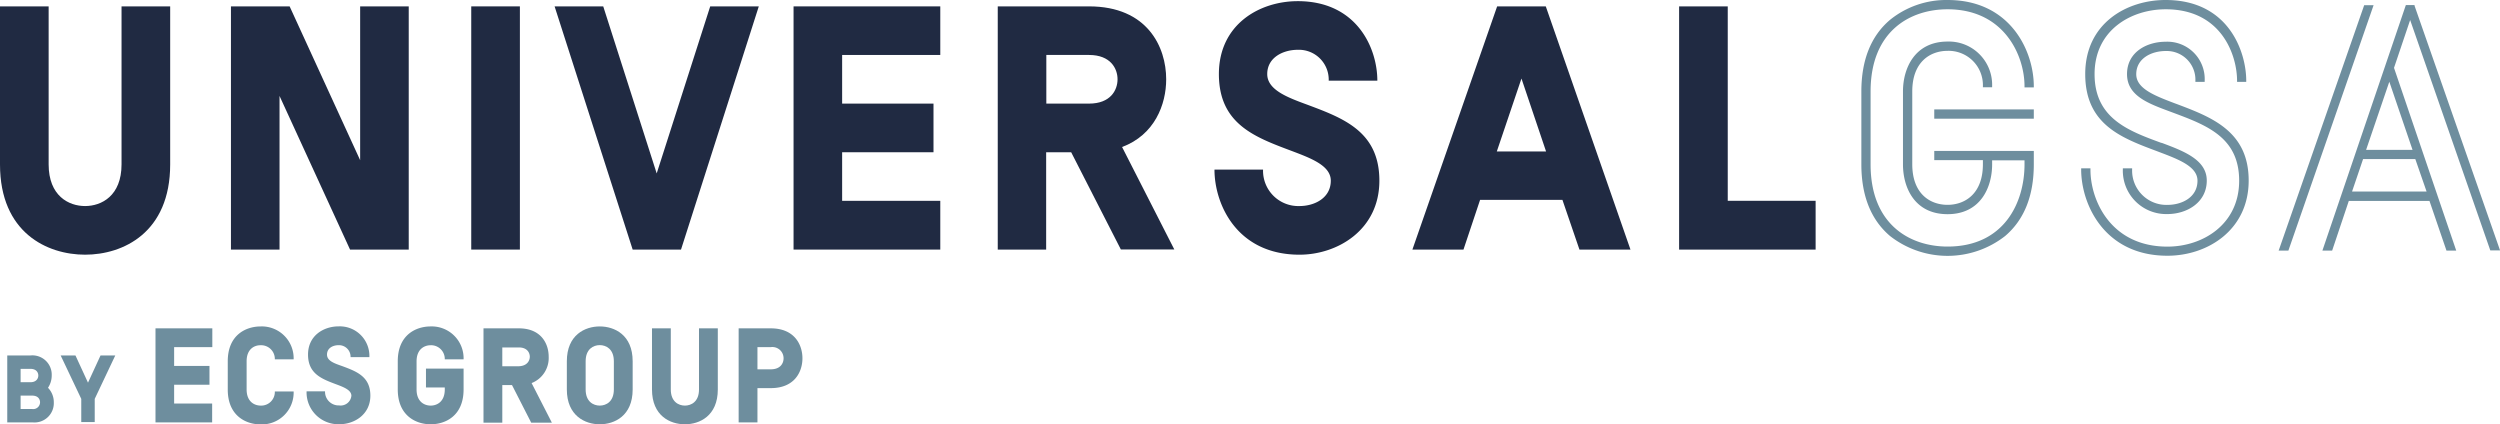
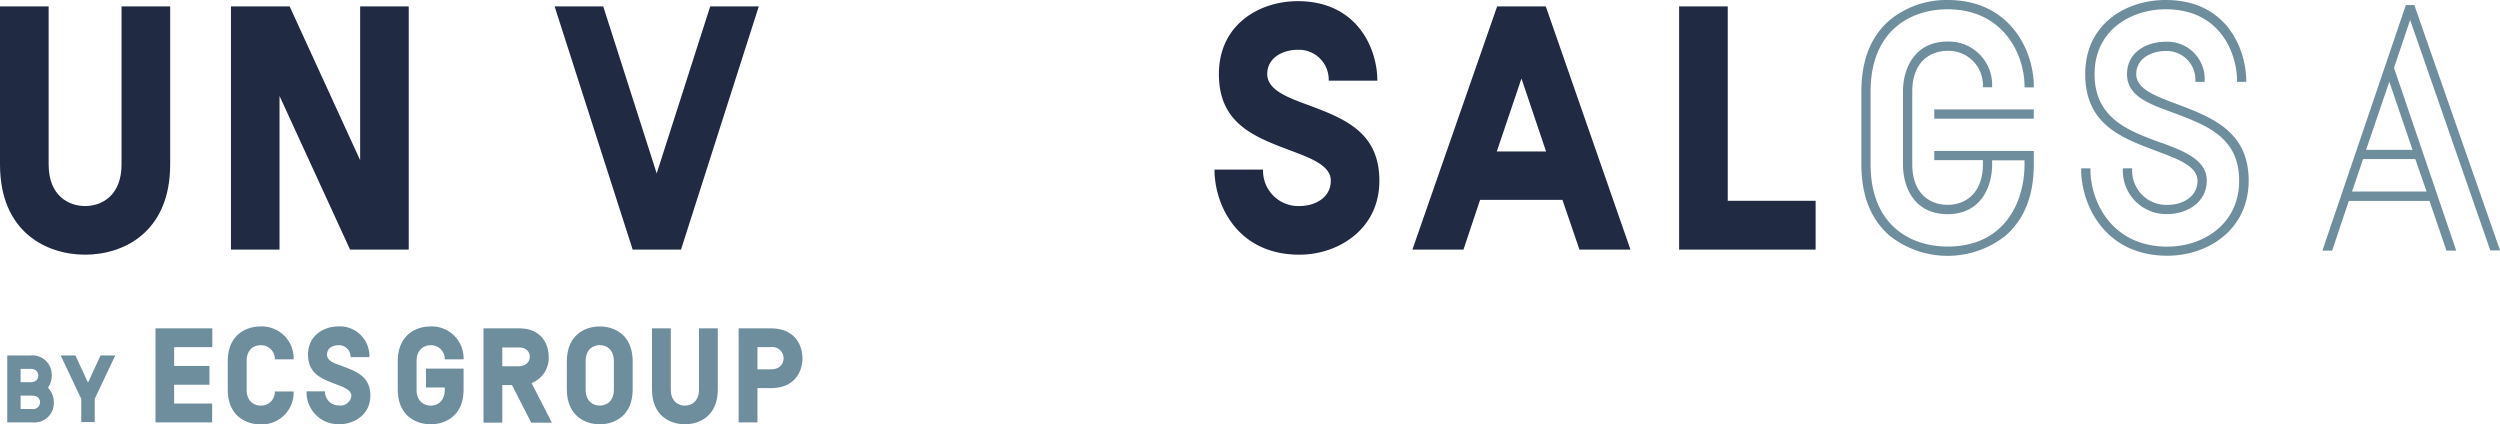
<svg xmlns="http://www.w3.org/2000/svg" viewBox="0 0 430.72 73.12">
  <path d="m0 28.32v-27.22h8.38v27.22c0 5.44 3.47 7.18 6.28 7.18s6.28-1.74 6.28-7.18v-27.22h8.38v27.22c0 11.79-8.14 15.56-14.66 15.56s-14.66-3.77-14.66-15.56z" fill="#202a42" />
  <path d="m48.16 16.53v26.47h-8.37v-41.9h10.11l12.15 26.5v-26.5h8.37v41.9h-10.11z" fill="#202a42" />
-   <path d="m89.57 1.1v41.9h-8.38v-41.9z" fill="#202a42" />
  <path d="m117.33 43h-8.33l-13.45-41.9h8.38l9.21 28.78 9.22-28.78h8.37z" fill="#202a42" />
-   <path d="m162 1.1v8.37h-16.91v8.38h15.74v8.38h-15.74v8.37h16.91v8.4h-25.28v-41.9z" fill="#202a42" />
-   <path d="m193.32 25.33 9 17.65h-9.21l-8.56-16.75h-4.31v16.77h-8.34v-41.9h15.73c10.06 0 13.29 7 13.29 12.56 0 4.34-1.98 9.57-7.6 11.67zm-.78-11.67c0-1.85-1.2-4.19-4.91-4.19h-7.36v8.38h7.36c3.71 0 4.91-2.33 4.91-4.19z" fill="#202a42" />
  <path d="m229.28 31.13c0-2.63-3.47-3.89-6.94-5.2-6.22-2.34-12.34-4.61-12.34-13.17s7-12.56 13.59-12.56c10.18 0 13.71 8.08 13.71 13.7h-8.38a5.14 5.14 0 0 0 -5.33-5.32c-2.51 0-5.26 1.31-5.26 4.18 0 2.7 3.41 4 6.88 5.27 6.22 2.33 12.44 4.61 12.44 13.1s-7.23 12.75-13.76 12.75c-10.83 0-14.65-8.74-14.65-14.66h8.37a6.08 6.08 0 0 0 6.28 6.28c2.58 0 5.39-1.38 5.39-4.37z" fill="#202a42" />
  <path d="m257.94 1.1h8.38l14.59 41.9h-8.79l-2.93-8.56h-14.19l-2.86 8.56h-8.8zm-.06 25h8.49l-4.24-12.57z" fill="#202a42" />
  <path d="m297.67 1.1v33.5h15.14v8.4h-23.52v-41.9z" fill="#202a42" />
  <g fill="#6e8e9e">
    <path d="m333.25 18.85h17.15v1.6h-17.15z" />
    <path d="m335.54 0a15.41 15.41 0 0 0 -9.9 3.41c-3.29 2.78-4.95 6.94-4.95 12.35v12.56c0 5.41 1.66 9.56 4.95 12.35a16.09 16.09 0 0 0 19.81 0c3.29-2.79 4.95-6.94 4.95-12.35v-2.32h-17.15v1.59h8.38v.7c0 5.15-3.15 7-6.09 7s-6.08-1.83-6.08-7v-12.53c0-5.15 3.14-7 6.08-7a5.91 5.91 0 0 1 6.09 6.08v.2h1.59v-.2a7.46 7.46 0 0 0 -7.68-7.68c-5.66 0-7.68 4.62-7.68 8.58v12.58c0 4 2 8.58 7.68 8.58s7.68-4.62 7.68-8.58v-.7h5.58v.7c0 6.53-3.47 14.16-13.26 14.16-6.41 0-13.26-3.72-13.26-14.16v-12.56c0-10.44 6.85-14.16 13.26-14.16 9.73 0 13.26 7.93 13.26 13.26v.2h1.6v-.2c0-5.97-3.95-14.86-14.86-14.86z" />
    <path d="m374.94 17.89-.28-.1c-3.39-1.29-6.61-2.51-6.61-5 0-2.74 2.63-4 5.07-4a4.94 4.94 0 0 1 5.12 5.12v.2h1.6v-.2a6.44 6.44 0 0 0 -6.72-6.72c-3.21 0-6.66 1.75-6.66 5.58s3.86 5.12 7.6 6.52l.24.09c5.9 2.2 11.48 4.27 11.48 11.76s-6.22 11.35-12.36 11.35c-9.73 0-13.26-7.93-13.26-13.26v-.23h-1.6v.2c0 6 4 14.86 14.86 14.86 6.94 0 14-4.45 14-12.95s-6.37-10.92-12.48-13.22z" />
    <path d="m371.71 26.08.31.12c3.39 1.28 6.58 2.5 6.58 4.93 0 2.87-2.68 4.17-5.18 4.17a5.91 5.91 0 0 1 -6.08-6.08v-.22h-1.6v.2a7.47 7.47 0 0 0 7.68 7.68c3.37 0 6.78-2 6.78-5.77 0-3.58-3.95-5.07-7.77-6.5h-.08c-5.64-2.07-11.48-4.21-11.48-11.84s6.35-11.17 12.25-11.17c9.73 0 12.3 8.05 12.3 12.3v.2h1.58v-.2c0-4.81-2.9-13.9-13.9-13.9-6.67 0-13.84 4-13.84 12.76s6.34 11.03 12.45 13.32z" />
    <path d="m416 1v-.13h-1.5l-14.38 42.31h1.68l2.87-8.56h13.9l2.93 8.56h1.68l-10.72-31.49 2.78-8.24 13.76 39.55.05.14h1.68zm-8.35 24.82 4-11.74 4 11.74zm10.42 7.18h-12.84l1.9-5.59h9z" />
-     <path d="m408.94.9h-1.62l-14.64 42.01-.1.27h1.68l14.59-42.02z" />
    <path d="m1.25 72.77v-11.53h4a3.33 3.33 0 0 1 3.66 3.46 3.8 3.8 0 0 1 -.64 2.11 3.56 3.56 0 0 1 1 2.5 3.33 3.33 0 0 1 -3.66 3.46zm2.3-6.92h1.7c1 0 1.35-.64 1.35-1.15s-.33-1.15-1.35-1.15h-1.7zm0 2.31v2.31h2a1.18 1.18 0 0 0 1.35-1.16c0-.51-.33-1.15-1.35-1.15z" />
    <path d="m16.32 68.72v4h-2.32v-4l-3.55-7.48h2.55l2.16 4.69 2.16-4.69h2.54z" />
    <path d="m36.58 56.57v3.24h-6.58v3.24h6.09v3.24h-6.09v3.24h6.55v3.24h-9.76v-16.2z" />
    <path d="m42.49 62.24v4.86c0 2.11 1.34 2.78 2.43 2.78a2.35 2.35 0 0 0 2.43-2.43h3.24a5.49 5.49 0 0 1 -5.67 5.67c-2.53 0-5.68-1.46-5.68-6v-4.88c0-4.56 3.15-6 5.68-6a5.49 5.49 0 0 1 5.67 5.67h-3.24a2.36 2.36 0 0 0 -2.43-2.43c-1.09-.02-2.43.65-2.43 2.76z" />
    <path d="m60.54 68.19c0-1-1.34-1.5-2.68-2-2.41-.91-4.79-1.79-4.79-5.1s2.73-4.86 5.27-4.86a5.1 5.1 0 0 1 5.3 5.3h-3.24a2 2 0 0 0 -2.06-2.06c-1 0-2 .51-2 1.62s1.32 1.53 2.66 2c2.41.9 4.81 1.78 4.81 5.07s-2.8 4.93-5.32 4.93a5.49 5.49 0 0 1 -5.67-5.67h3.18a2.35 2.35 0 0 0 2.43 2.43 1.86 1.86 0 0 0 2.11-1.66z" />
    <path d="m73.39 63.51h6.48v3.59c0 4.56-3.15 6-5.67 6s-5.67-1.46-5.67-6v-4.86c0-4.56 3.15-6 5.67-6a5.49 5.49 0 0 1 5.67 5.67h-3.24a2.36 2.36 0 0 0 -2.43-2.43c-1.09 0-2.43.67-2.43 2.78v4.84c0 2.11 1.34 2.78 2.43 2.78s2.43-.67 2.43-2.78v-.34h-3.24z" />
    <path d="m91.59 66 3.49 6.82h-3.56l-3.31-6.48h-1.67v6.48h-3.24v-16.25h6.09c3.89 0 5.14 2.71 5.14 4.86a4.64 4.64 0 0 1 -2.94 4.57zm-.31-4.52c0-.72-.46-1.62-1.89-1.62h-2.85v3.24h2.85c1.43-.05 1.89-.95 1.89-1.67z" />
    <path d="m109 62.24v4.86c0 4.56-3.15 6-5.67 6s-5.67-1.46-5.67-6v-4.86c0-4.56 3.15-6 5.67-6s5.67 1.44 5.67 6zm-8.1 4.86c0 2.11 1.34 2.78 2.43 2.78s2.43-.67 2.43-2.78v-4.86c0-2.11-1.34-2.78-2.43-2.78s-2.43.67-2.43 2.78z" />
    <path d="m112.33 67.1v-10.53h3.24v10.53c0 2.11 1.34 2.78 2.43 2.78s2.43-.67 2.43-2.78v-10.53h3.24v10.53c0 4.56-3.15 6-5.67 6s-5.67-1.44-5.67-6z" />
    <path d="m132.79 56.57c4.14 0 5.46 2.87 5.46 5.16s-1.32 5.14-5.46 5.14h-2.29v5.9h-3.24v-16.2zm2.21 5.16a1.93 1.93 0 0 0 -2.22-1.92h-2.28v3.82h2.29c1.69 0 2.21-1.06 2.21-1.9z" />
  </g>
</svg>